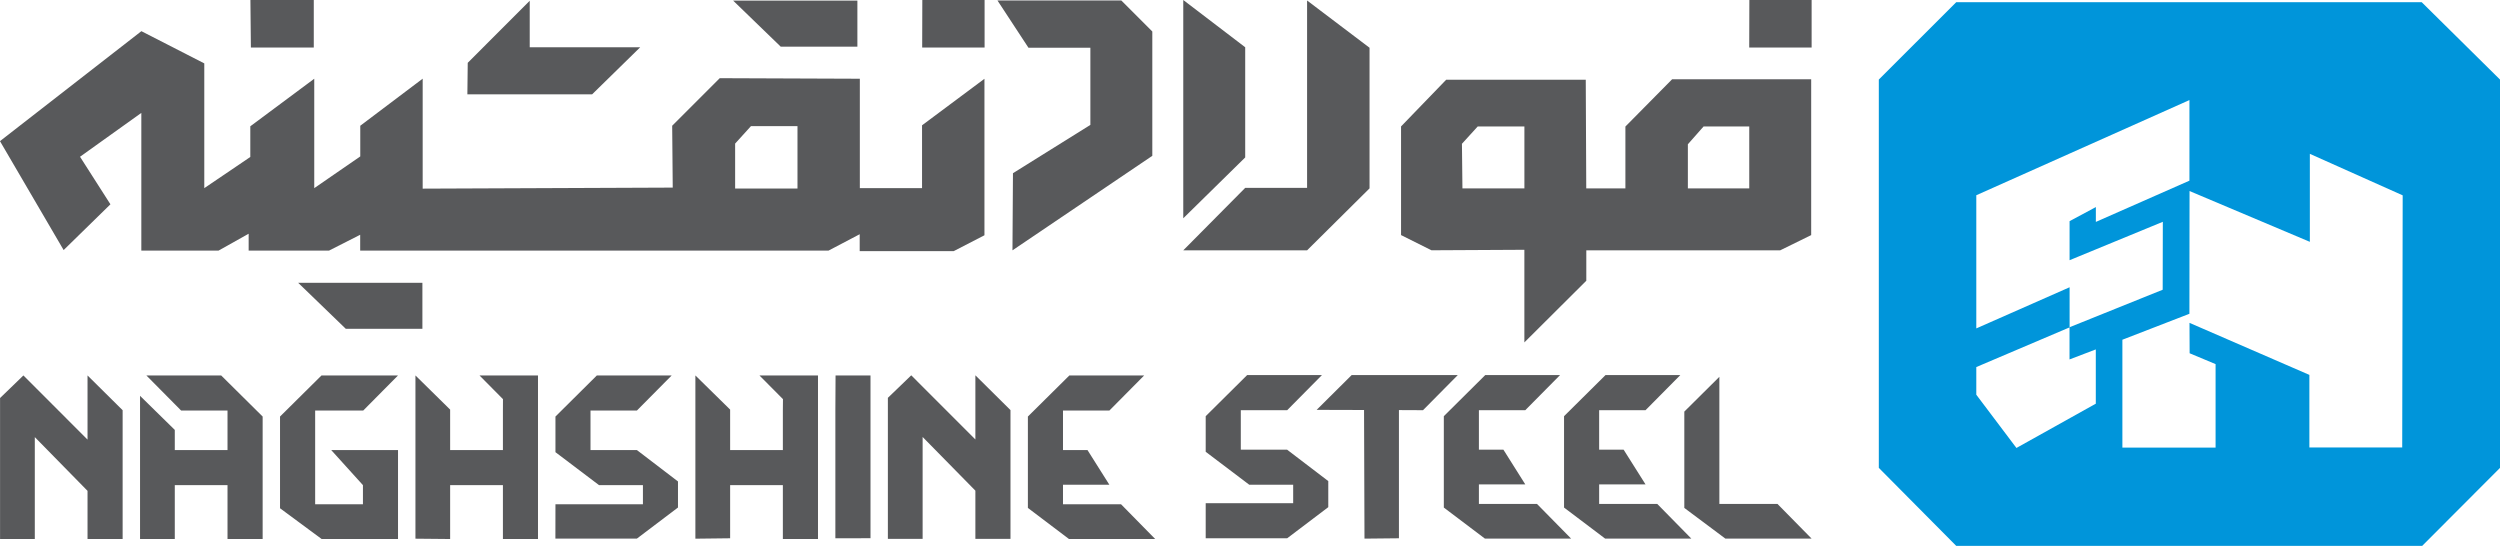
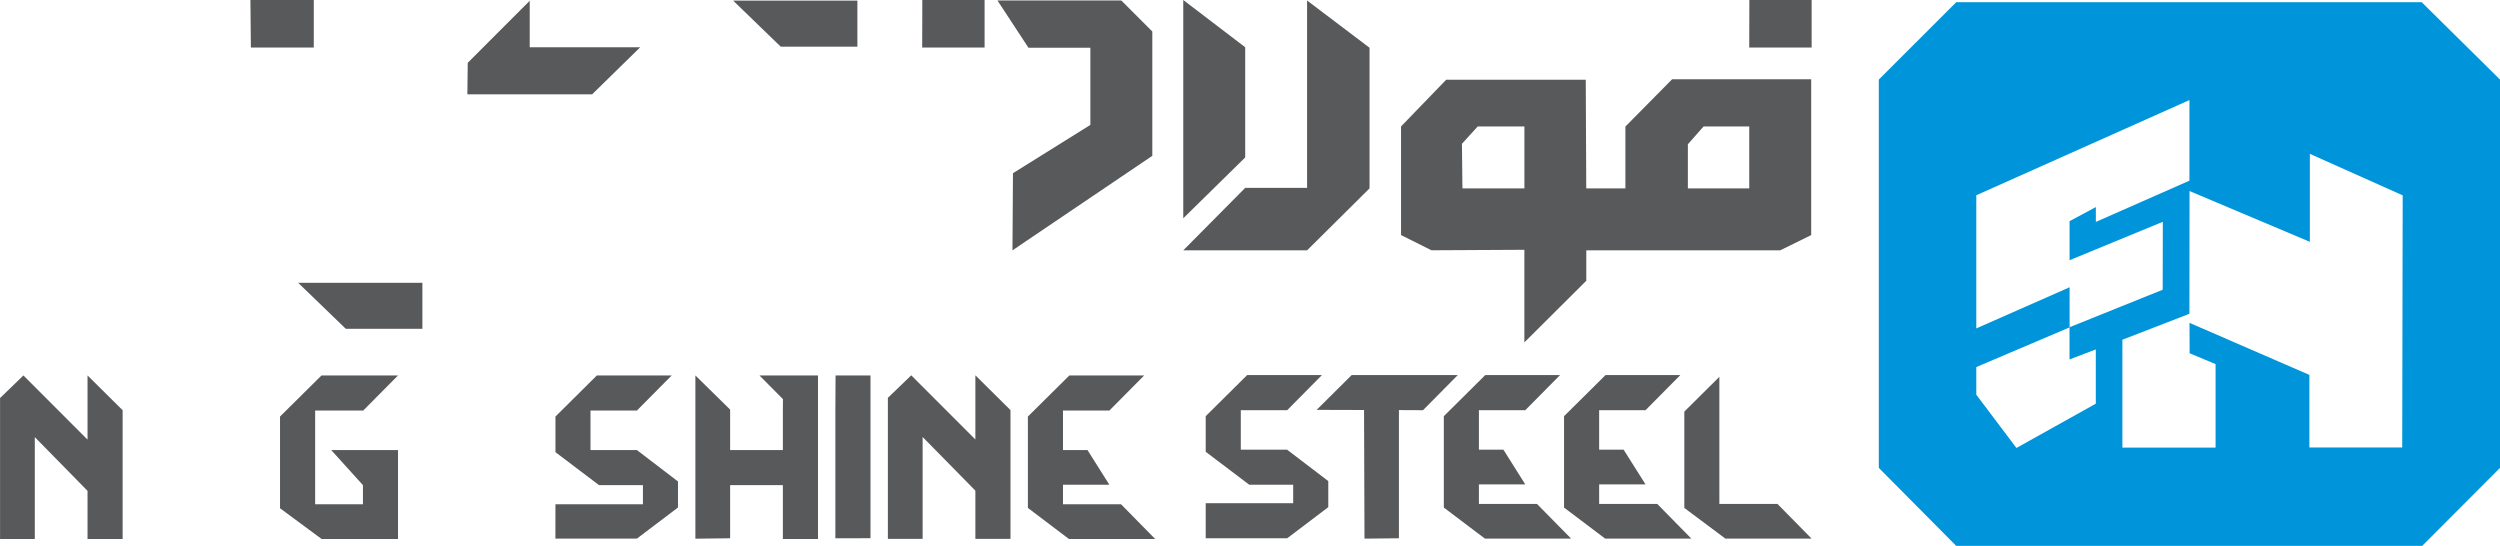
<svg xmlns="http://www.w3.org/2000/svg" xml:space="preserve" width="173.404mm" height="37.862mm" version="1.1" style="shape-rendering:geometricPrecision; text-rendering:geometricPrecision; image-rendering:optimizeQuality; fill-rule:evenodd; clip-rule:evenodd" viewBox="0 0 909.39 198.56" data-name="Layer 1">
  <defs>
    <style type="text/css">
   
    .fil0 {fill:#0095DA}
    .fil1 {fill:#58595B;fill-rule:nonzero}
   
  </style>
  </defs>
  <g id="Layer_x0020_1">
    <g id="_2454358023952">
      <path class="fil0" d="M880.93 0.8l-169.34 0 -28.16 28.14 0 141.25 28.16 28.38 169.49 -0 28.31 -28.38 0 -141.25 -28.48 -28.14 0.02 0zm-118.55 146.03l-28.89 16.12 -14.6 -19.37 0 -10.06 33.94 -14.44 0 -14.59 -33.94 14.97 0 -48.44 77.53 -34.62 0 29.32 -34.04 15 0 -5.4c0,0 -9.56,5.13 -9.56,5.13l0 14.2 33.92 -13.97 -0.05 24.71 -33.89 13.65 0 11.71 9.56 -3.65 0 19.68 0.02 0.02zm111.42 15.95l-33.75 0 0 -26.41c0,0 -43.61,-18.93 -43.61,-18.93l0.05 11.06 9.44 3.95 0 30.36 -33.9 -0 0 -39.23 24.38 -9.44 0.05 -44.65 43.76 18.48 0 -32.01 33.77 15.1 -0.17 91.75 -0.02 -0.03z" />
      <g>
        <g>
          <polygon class="fil1" points="232.87,17.2 192.69,17.2 192.69,0.28 170.14,22.85 170.01,34.32 215.38,34.32 " />
          <polygon class="fil1" points="125.78,119.6 153.65,119.6 153.65,102.88 108.47,102.88 " />
          <polygon class="fil1" points="311.88,16.97 311.88,0.23 266.69,0.23 283.99,16.97 " />
-           <path class="fil1" d="M335.45 68.44l-22.68 0 0 -39.8 -50.96 -0.2 -17.3 17.3 0.2 22.5 -90.96 0.38 0 -40 -22.7 17.12 0 11.16 -16.74 11.54 0 -39.8 -23.26 17.3 0 11.16 -16.74 11.34 0 -45.38 -22.88 -11.72 -51.44 40 23.16 39.62 17.02 -16.64 -11.06 -17.3 22.3 -15.95 0 50.09 28.08 0 10.96 -6.14 0 6.14 29.23 0 11.34 -5.76 0 5.76 170.36 0 11.34 -5.96 0 6.14 34.22 0 11.16 -5.76 0 -56.92 -22.7 16.92 0 22.88 0.05 -0.02zm-45.34 0.13l-22.7 0 0 -16.34 5.76 -6.35 16.92 0 0 22.7 0.02 -0.02z" />
          <polygon class="fil1" points="114.14,17.3 114.14,0 91.09,0 91.26,17.3 " />
          <polygon class="fil1" points="452.95,17.19 430.42,0 430.42,79.4 452.95,57.27 " />
          <path class="fil1" d="M591.25 45.99l0 22.53 -14.24 0 -0.18 -39.52 -50.77 0 -16.42 16.99 0 39.52 11.07 5.53 33.79 -0.18 0 33.69 22.53 -22.43 0 -11.07 70.54 -0 11.26 -5.53 0 -56.68 -50.59 0 -16.99 17.19 0 -0.02zm-36.75 22.53l-22.53 0 -0.18 -16.22 5.73 -6.29 16.99 -0 0 22.53 0 -0.02zm59.47 -16.04l5.73 -6.49 16.6 0 0 22.53 -22.33 0 0 -16.04 0 -0z" />
          <polygon class="fil1" points="362.84,0.18 374.11,17.37 396.63,17.37 396.63,45.43 368.47,63 368.29,91.06 419.16,56.68 419.16,11.46 407.89,0.18 " />
          <polygon class="fil1" points="475.46,68.34 452.95,68.34 430.42,91.06 475.46,91.06 498.18,68.52 498.18,17.37 475.46,0.18 " />
          <polygon class="fil1" points="335.45,17.3 358.15,17.3 358.15,0 335.5,0 " />
          <polygon class="fil1" points="636.29,17.3 658.99,17.3 658.99,0 636.34,0 " />
        </g>
        <g>
          <g>
-             <polygon class="fil1" points="182.96,145.19 182.94,149.31 182.94,163.71 163.74,163.71 163.74,148.99 151.12,136.57 151.12,195.95 163.74,196.07 163.74,176.47 182.94,176.47 182.94,196.07 195.7,196.07 195.7,148.99 195.7,136.57 174.42,136.57 " />
            <polygon class="fil1" points="214.8,163.71 214.8,149.34 231.67,149.34 244.33,136.57 217.11,136.57 202.05,151.52 202.05,164.48 217.9,176.47 233.87,176.47 233.87,183.44 202.05,183.44 202.03,195.92 231.67,195.92 246.62,184.61 246.62,175.13 231.67,163.71 " />
            <polygon class="fil1" points="31.84,147.04 31.84,153.42 31.84,159.91 8.51,136.57 3.53,141.4 0.02,144.78 0.02,146.14 0.02,146.14 0.02,196.07 12.66,196.07 12.66,159 31.84,178.55 31.84,196.07 44.61,196.07 44.61,149.22 31.84,136.57 " />
            <polygon class="fil1" points="132.12,149.34 144.78,136.57 116.95,136.57 101.86,151.52 101.86,184.88 117,196.07 144.78,196.07 144.78,183.44 144.78,176.47 144.78,163.71 120.48,163.71 132.02,176.47 132.02,183.44 114.64,183.44 114.64,149.34 " />
            <polygon class="fil1" points="303.87,149.31 303.87,195.8 316.65,195.78 316.65,136.57 303.94,136.57 " />
-             <polygon class="fil1" points="53.24,136.57 65.89,149.34 82.76,149.34 82.76,163.71 63.58,163.71 63.58,156.38 50.94,143.98 50.94,196.07 63.58,196.07 63.58,176.47 82.76,176.47 82.76,196.07 95.54,196.07 95.54,151.52 80.45,136.57 " />
            <polygon class="fil1" points="284.81,145.19 284.77,149.31 284.77,163.71 265.59,163.71 265.59,148.99 252.95,136.57 252.95,195.95 265.59,195.8 265.59,176.47 284.77,176.47 284.77,196.07 297.55,196.07 297.55,148.99 297.55,136.57 276.25,136.57 " />
            <polygon class="fil1" points="354.8,146.97 354.8,153.35 354.8,159.86 331.47,136.52 326.49,141.33 322.97,144.71 322.97,146.09 322.97,146.09 322.97,196.02 335.61,196.02 335.61,158.95 354.8,178.48 354.8,196.02 367.57,196.02 367.57,149.17 354.8,136.52 " />
            <polygon class="fil1" points="407.8,183.44 386.67,183.44 386.67,176.33 403.54,176.33 395.58,163.71 386.67,163.71 386.67,155.55 386.67,155.55 386.67,149.34 403.54,149.34 416.2,136.57 388.99,136.57 373.9,151.52 373.9,164.21 373.9,176.37 373.9,183.44 373.9,184.14 373.9,184.76 388.85,196.07 420.21,196.07 " />
          </g>
          <g>
            <polygon class="fil1" points="581.7,183.31 581.7,176.2 598.57,176.2 590.61,163.58 581.7,163.58 581.7,155.42 581.7,155.42 581.7,149.21 598.57,149.21 611.23,136.43 584.02,136.43 568.93,151.39 568.93,164.08 568.93,176.23 568.93,183.31 568.93,184.01 568.93,184.63 583.89,195.93 615.24,195.93 602.84,183.31 " />
            <polygon class="fil1" points="646.57,183.31 625.43,183.31 625.43,137.07 612.68,149.72 612.68,184.76 627.63,195.93 658.99,195.93 " />
            <polygon class="fil1" points="537.96,183.31 537.96,176.2 554.83,176.2 546.88,163.58 537.96,163.58 537.96,155.42 537.96,155.42 537.96,149.21 554.83,149.21 567.48,136.43 540.27,136.43 525.2,151.39 525.2,164.08 525.2,176.23 525.2,183.31 525.2,184.01 525.2,184.63 540.16,195.93 571.51,195.93 559.09,183.31 " />
            <polygon class="fil1" points="491.68,136.43 478.94,149.09 496.18,149.14 496.34,195.93 508.87,195.8 508.87,149.17 517.63,149.21 530.28,136.43 " />
            <polygon class="fil1" points="451.35,163.58 451.35,149.21 468.22,149.21 480.87,136.43 453.66,136.43 438.58,151.39 438.58,164.34 454.43,176.33 470.4,176.33 470.4,183.03 438.58,183.03 438.58,195.8 468.22,195.8 483.17,184.48 483.17,175 468.2,163.58 " />
          </g>
        </g>
      </g>
    </g>
  </g>
</svg>